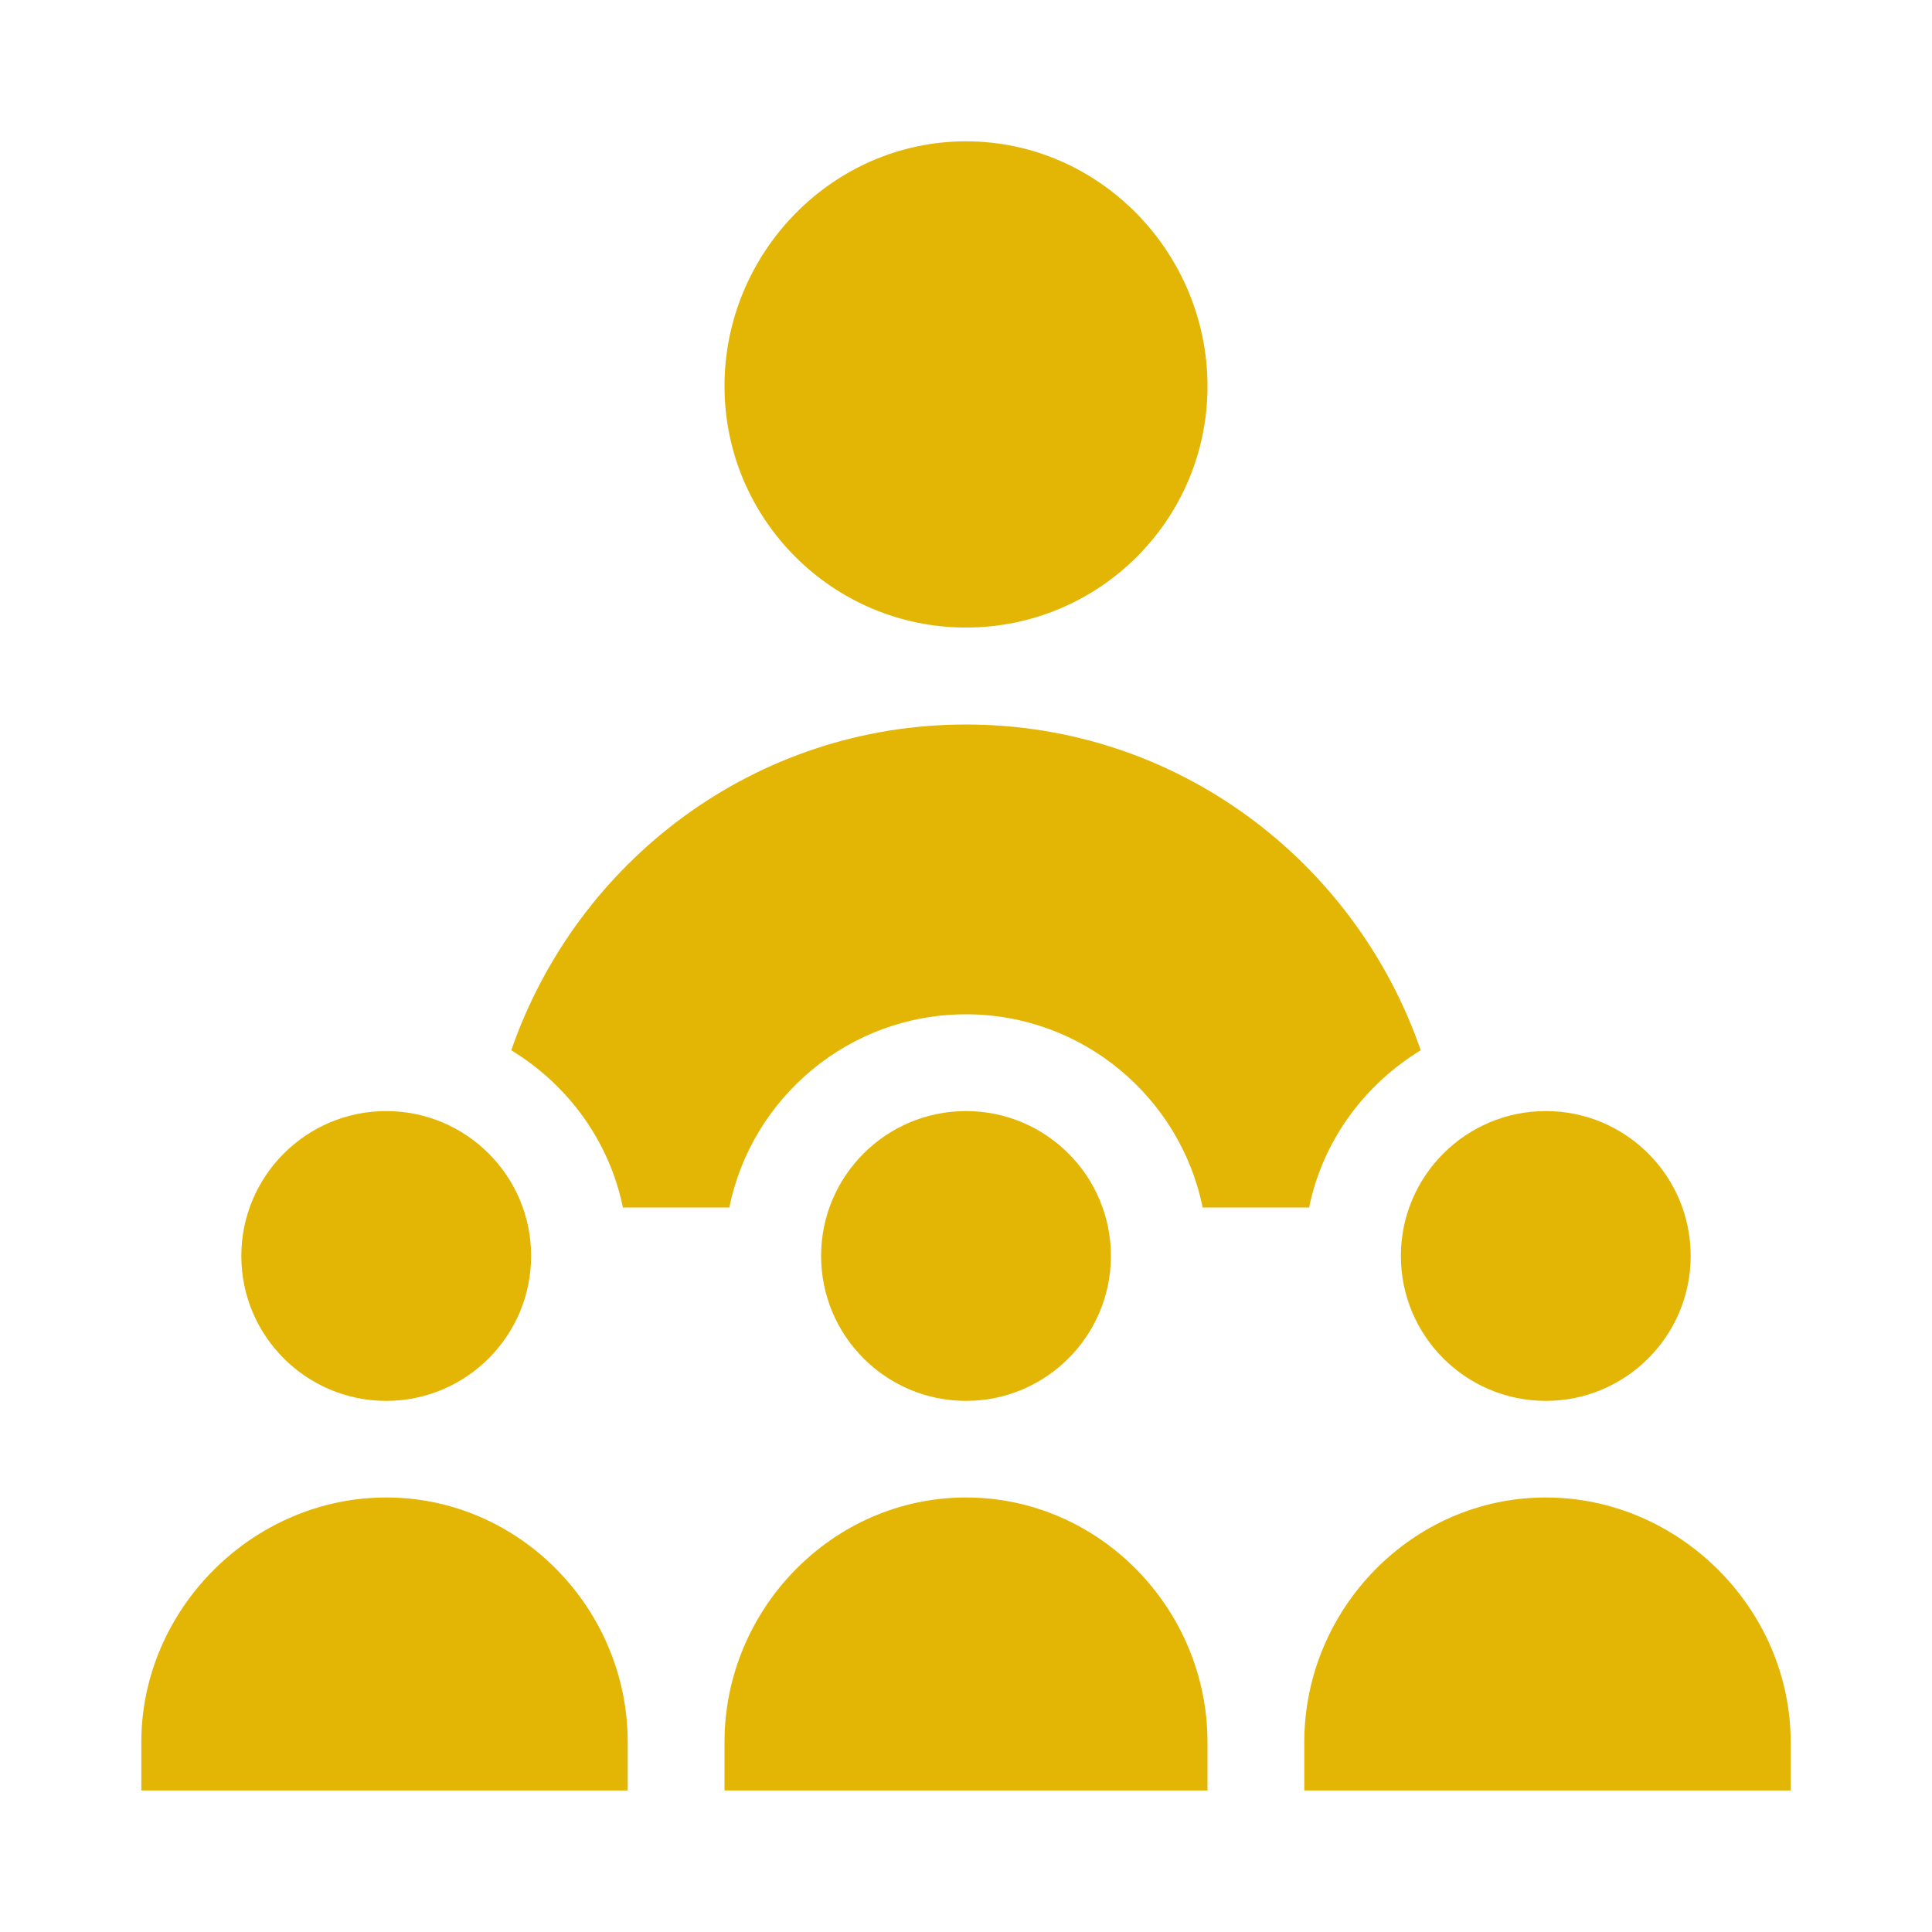
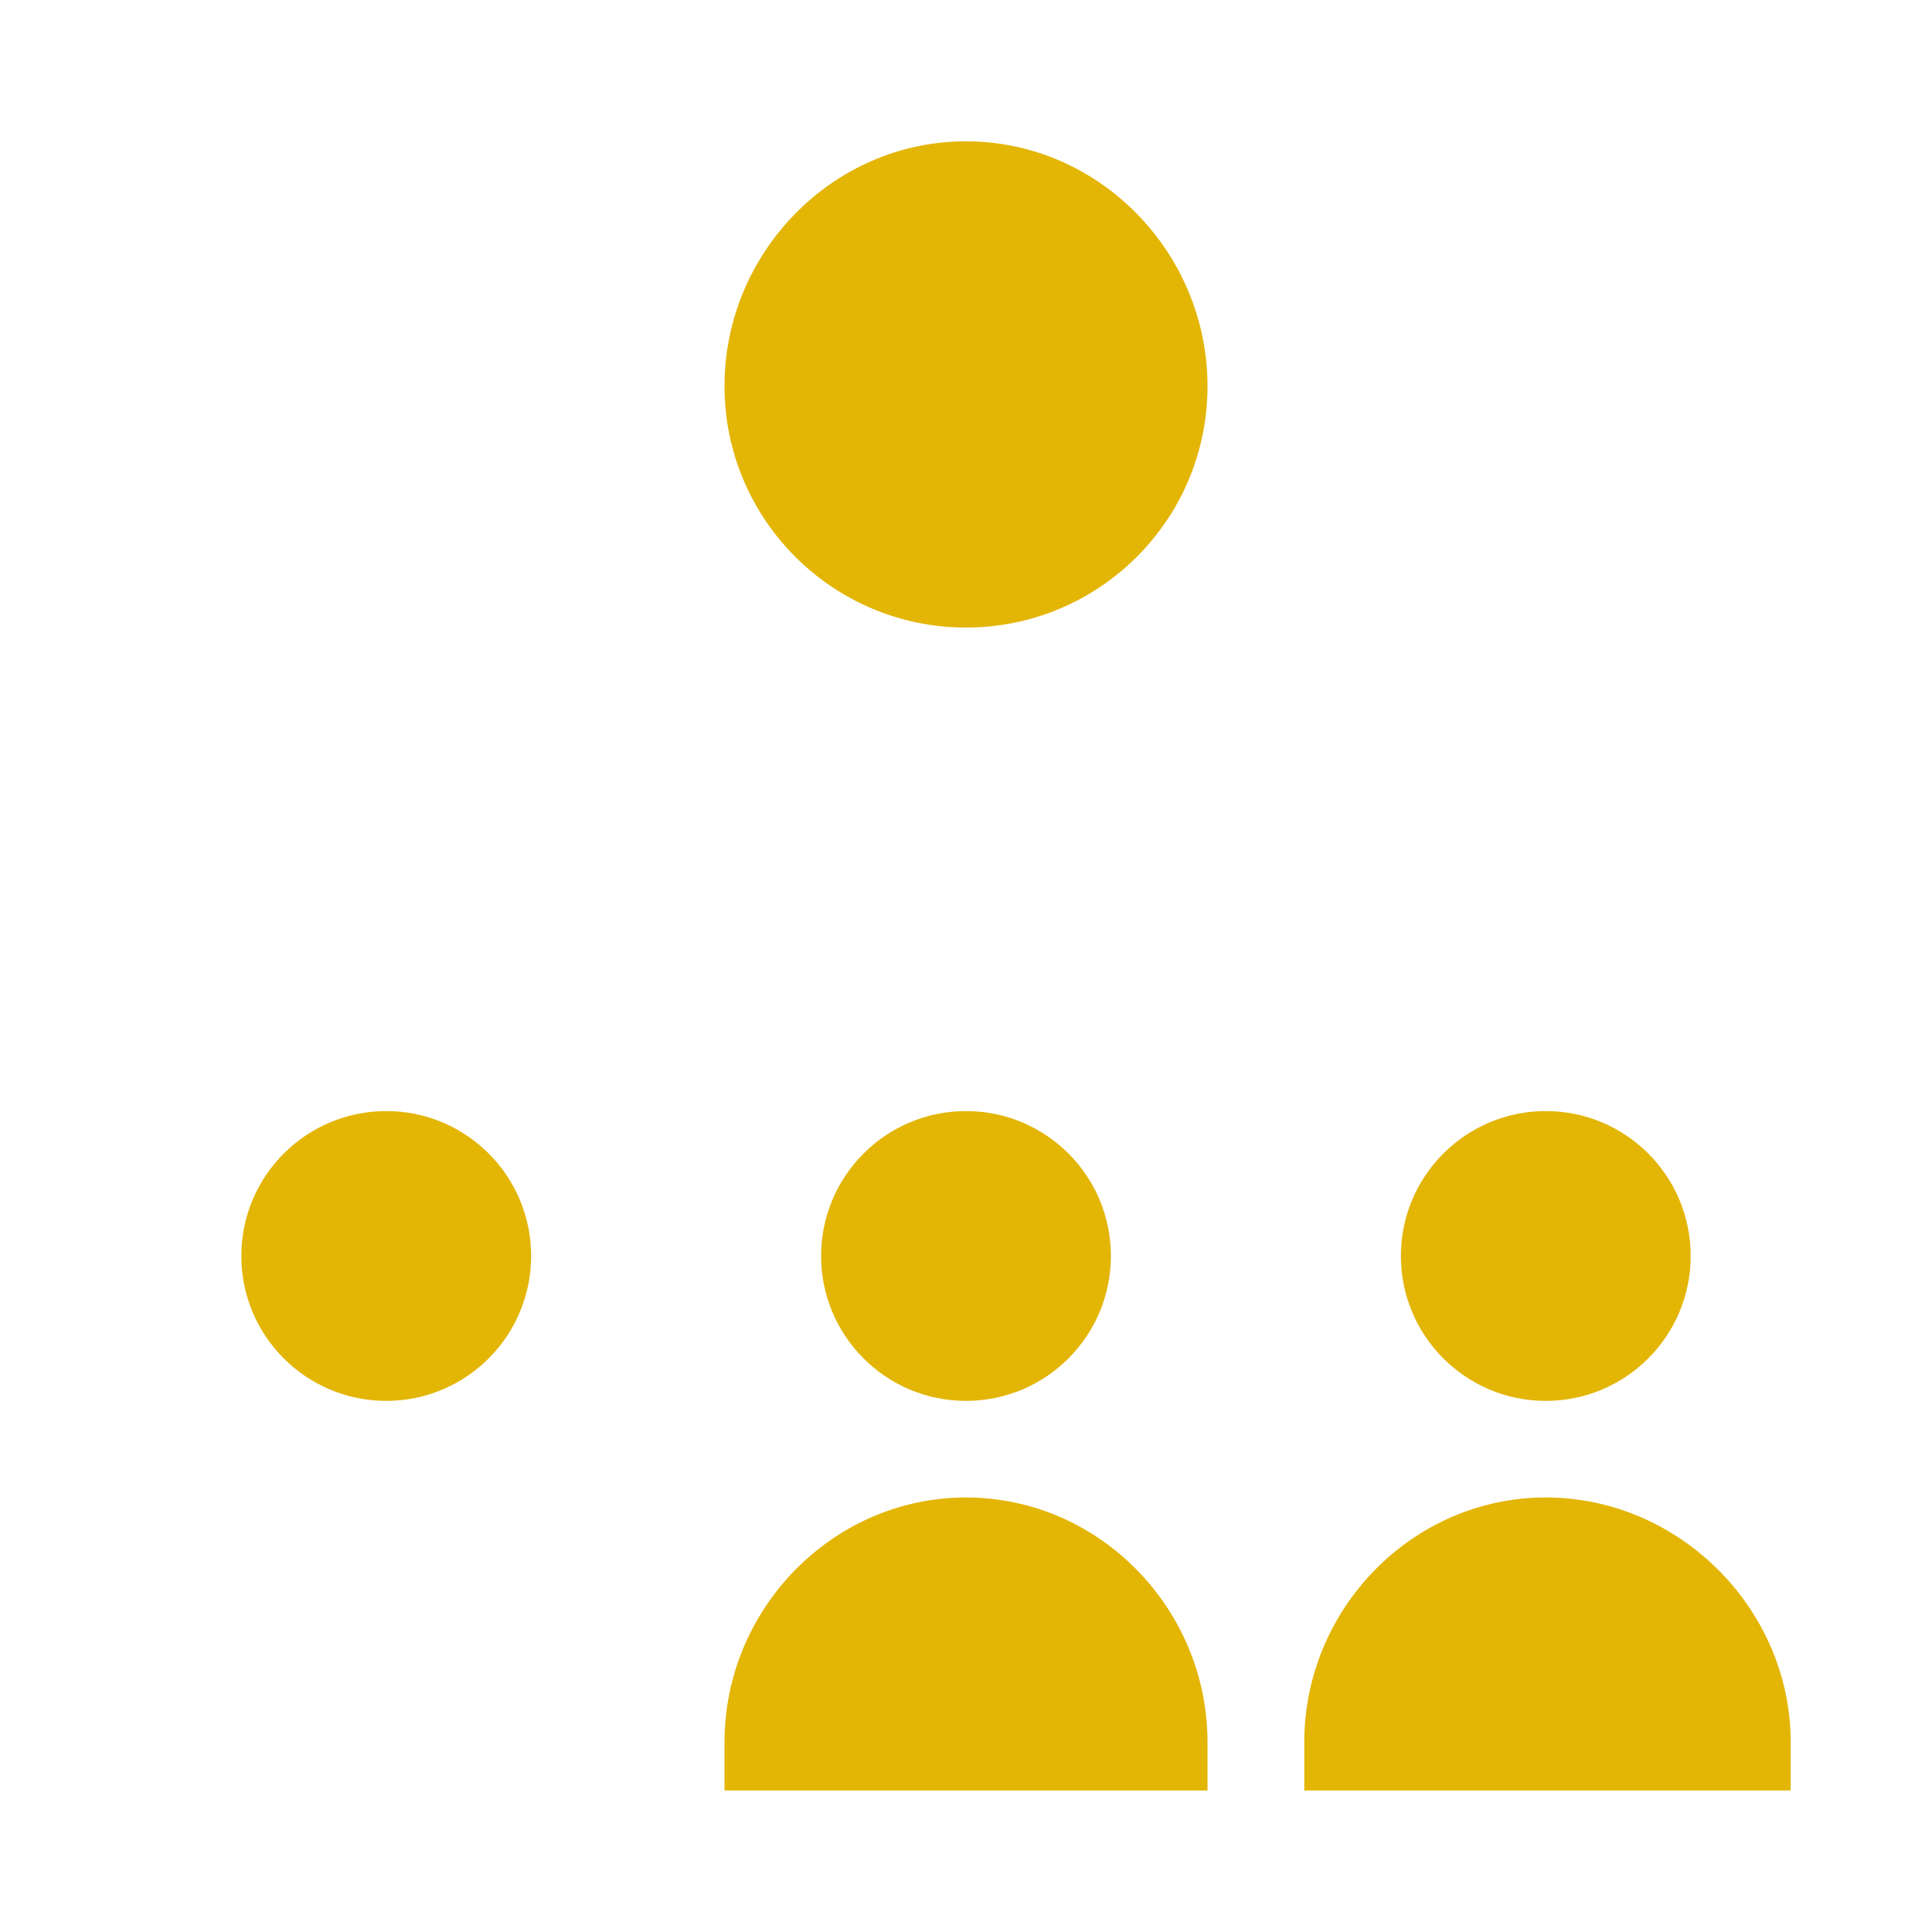
<svg xmlns="http://www.w3.org/2000/svg" id="Layer_1" x="0px" y="0px" viewBox="0 0 1080 1080" style="enable-background:new 0 0 1080 1080;" xml:space="preserve">
  <style type="text/css">	.st0{fill:#E3B505;}</style>
  <g>
    <g>
-       <path class="st0" d="M350.9,973.9c0-74.6-60.5-136.8-135-136.8S79,899.4,79,973.9v27h271.9V973.9z" />
      <path class="st0" d="M296.9,702.1c0,44.7-36.3,81-81,81s-81-36.3-81-81s36.3-81,81-81S296.9,657.3,296.9,702.1z" />
      <path class="st0" d="M675,973.9c0-74.6-60.5-136.8-135-136.8s-135,62.3-135,136.8v27H675V973.9z" />
      <path class="st0" d="M621,702.1c0,44.7-36.3,81-81,81s-81-36.3-81-81s36.3-81,81-81S621,657.3,621,702.1z" />
      <path class="st0" d="M864.1,837.1c-74.6,0-135,62.3-135,136.8v27H1001v-27C1001,899.4,938.7,837.1,864.1,837.1z" />
      <path class="st0" d="M945.1,702.1c0,44.7-36.3,81-81,81s-81-36.3-81-81s36.3-81,81-81S945.1,657.3,945.1,702.1z" />
      <path class="st0" d="M675,215.9C675,141.3,614.6,79,540,79s-135,62.3-135,136.8s60.5,135,135,135S675,290.5,675,215.9z" />
-       <path class="st0" d="M794.2,587.1C757.6,481.4,658.2,405,540,405s-217.6,76.4-254.2,182.1c31.5,19.2,54.8,50.6,62.4,87.9h59.5   c12.5-61.6,67.1-108,132.3-108s119.8,46.5,132.3,108h59.5C739.4,637.7,762.7,606.3,794.2,587.1z" />
    </g>
  </g>
</svg>